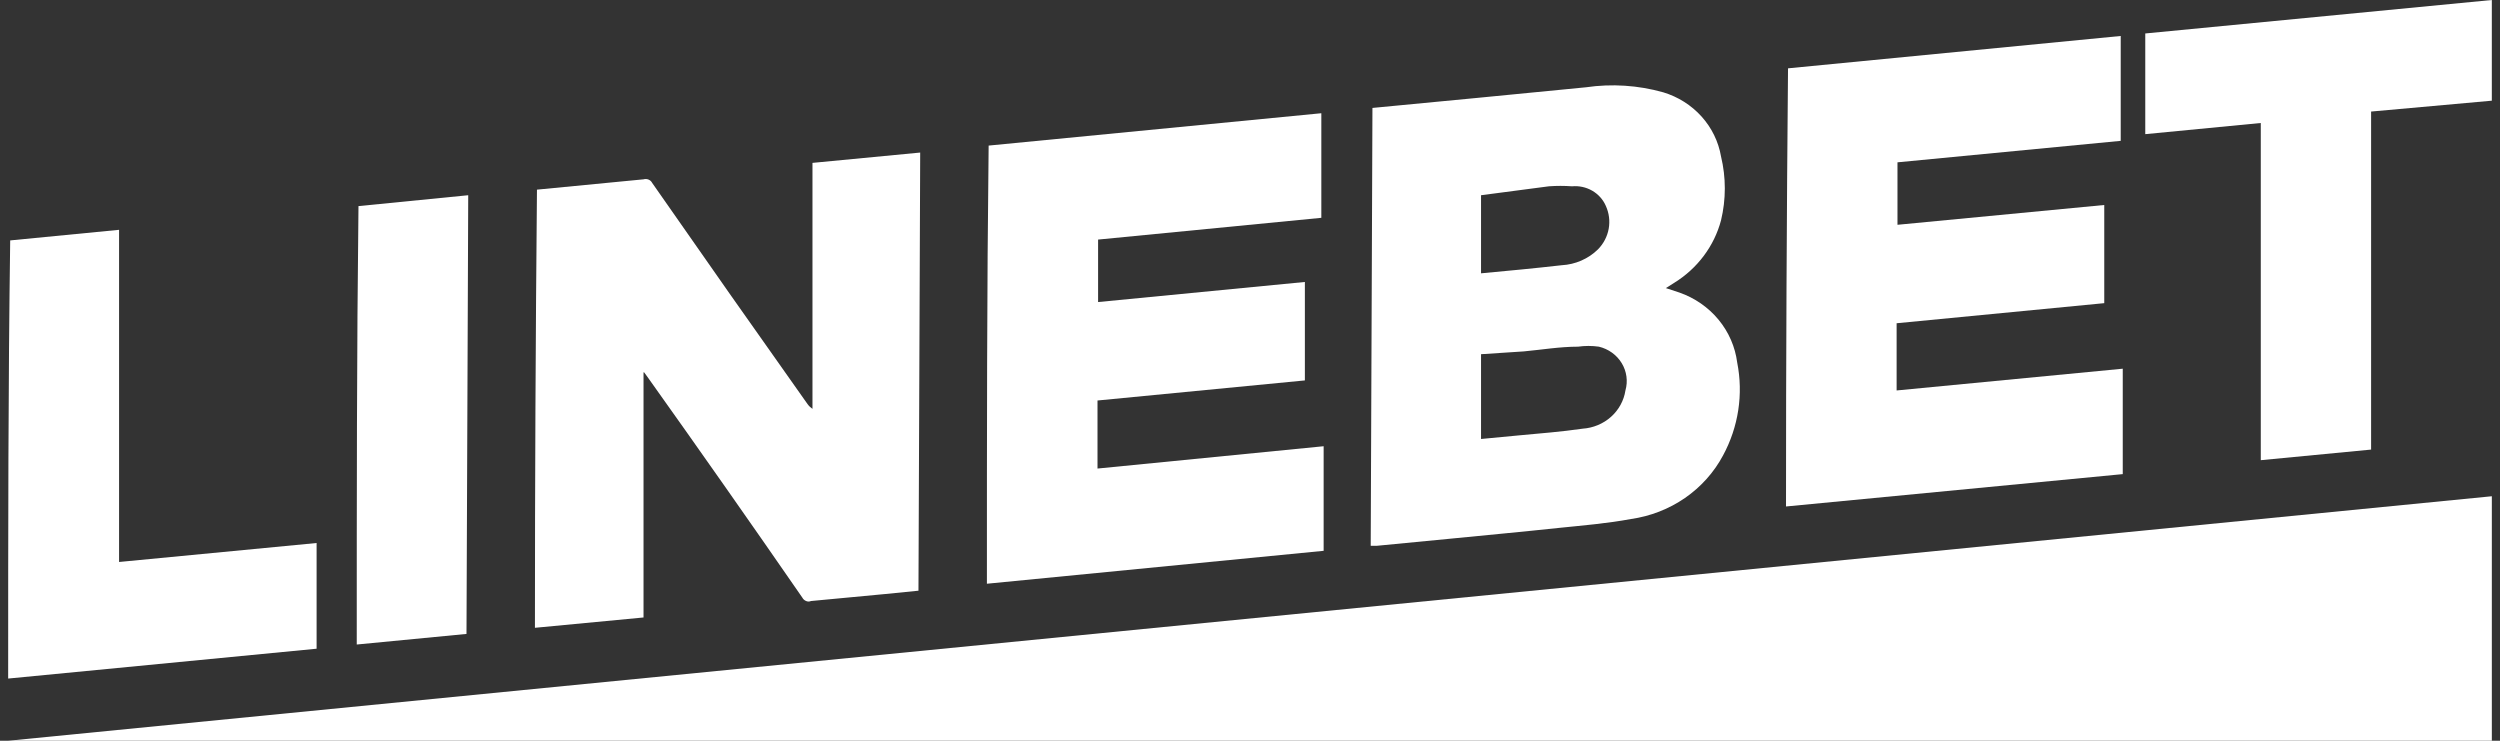
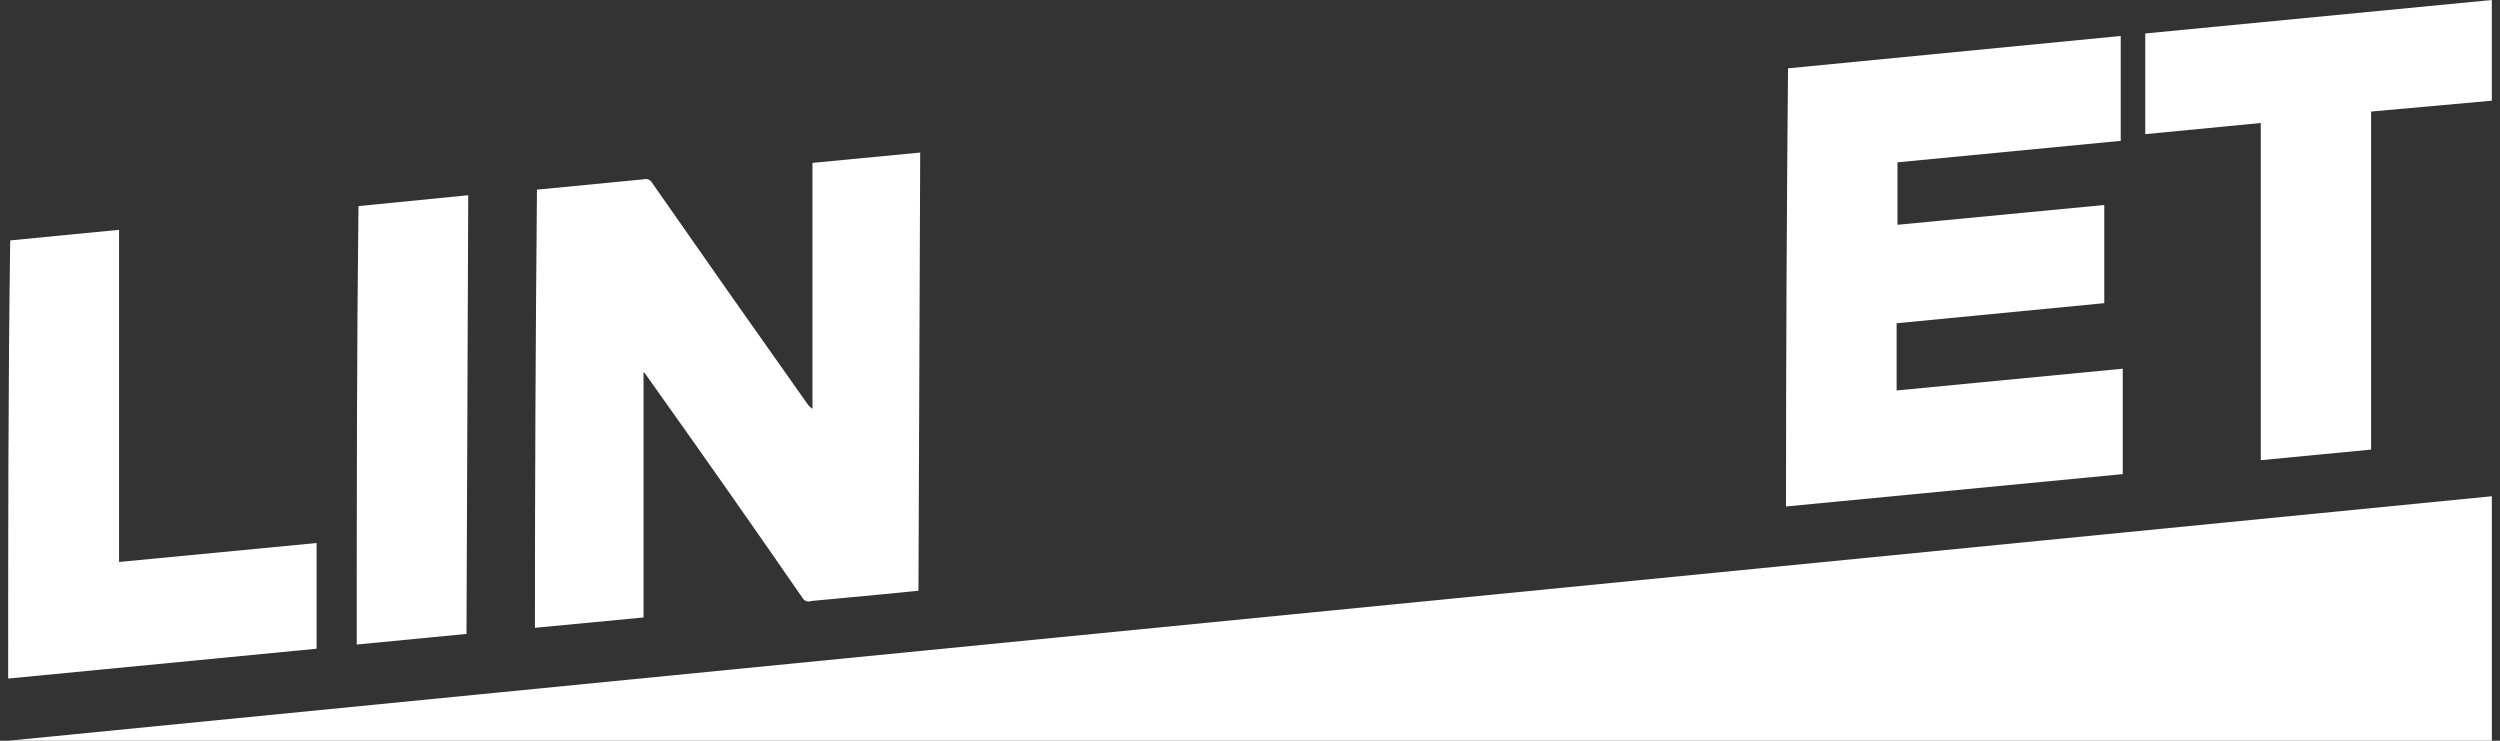
<svg xmlns="http://www.w3.org/2000/svg" width="270" height="80" viewBox="0 0 270 80" fill="none">
  <rect x="0" y="0" width="270" height="80" fill="#333333" stroke="none" />
  <path d="M269.118 53.595V80H0.883L269.118 53.595Z" fill="white" />
-   <path d="M148.224 11.657L159.547 10.572L171.274 9.428C174.068 9.02 176.921 9.205 179.633 9.97C181.234 10.455 182.665 11.359 183.766 12.582C184.868 13.805 185.596 15.299 185.871 16.898C186.417 19.167 186.417 21.526 185.871 23.796C185.132 26.581 183.326 28.992 180.818 30.543L179.914 31.115L181.38 31.597C183.04 32.179 184.502 33.193 185.603 34.527C186.704 35.861 187.401 37.464 187.618 39.157C188.293 42.571 187.755 46.106 186.089 49.187C185.115 51.013 183.705 52.589 181.975 53.783C180.244 54.977 178.244 55.756 176.14 56.055C173.551 56.537 170.931 56.748 168.311 57.019C164.381 57.44 160.42 57.802 156.49 58.193L148.692 58.946H148.037L148.224 11.657ZM159.952 47.41L164.069 47.019C166.346 46.808 168.654 46.627 170.931 46.296C172.072 46.218 173.152 45.767 173.991 45.017C174.83 44.267 175.379 43.262 175.547 42.169C175.687 41.677 175.724 41.162 175.655 40.655C175.586 40.149 175.413 39.661 175.146 39.22C174.878 38.779 174.522 38.395 174.098 38.089C173.674 37.783 173.191 37.563 172.678 37.44C171.933 37.336 171.177 37.336 170.432 37.44C168.467 37.44 166.502 37.772 164.568 37.952L159.952 38.253V47.41ZM159.952 29.518C162.884 29.247 165.753 28.976 168.654 28.645C170.14 28.567 171.542 27.954 172.584 26.928C173.188 26.312 173.59 25.537 173.74 24.701C173.89 23.866 173.781 23.006 173.426 22.229C173.13 21.548 172.616 20.976 171.96 20.596C171.303 20.217 170.538 20.05 169.777 20.121C168.946 20.061 168.112 20.061 167.282 20.121L159.952 21.085V29.518Z" fill="white" />
  <path d="M69.501 66.687L57.773 67.802C57.773 51.998 57.846 36.225 57.992 20.482L66.694 19.639L69.501 19.368C69.68 19.314 69.873 19.323 70.044 19.395C70.216 19.467 70.355 19.596 70.437 19.759C76.03 27.791 81.624 35.753 87.217 43.645C87.361 43.844 87.541 44.018 87.747 44.157V17.591L99.381 16.476L99.194 63.796L95.576 64.157L87.591 64.91C87.508 64.948 87.418 64.967 87.326 64.967C87.234 64.967 87.144 64.948 87.061 64.91C86.885 64.841 86.74 64.713 86.656 64.549C81.104 56.517 75.531 48.575 69.938 40.723L69.563 40.211H69.501V66.687Z" fill="white" />
  <path d="M229.038 3.885V15.211L204.928 17.53V24.277L227.26 22.139V32.741L204.835 34.91V42.169L229.257 39.819V51.205L192.889 54.699C192.889 38.916 192.962 23.143 193.107 7.379L229.038 3.885Z" fill="white" />
-   <path d="M118.594 25.874V32.621L140.926 30.452V41.085L118.531 43.253V50.603L142.953 48.193V59.488L106.586 63.043C106.586 47.229 106.586 31.506 106.773 15.723L142.704 12.229V23.524L118.594 25.874Z" fill="white" />
  <path d="M244.165 13.283L231.689 14.488V3.614L269.117 0V10.874L256.079 12.048V48.555L244.165 49.699V13.283Z" fill="white" />
  <path d="M0.882 73.284C0.882 57.471 0.882 41.748 1.101 25.964L12.859 24.82V60.694L34.193 58.645V70.061L0.882 73.284Z" fill="white" />
  <path d="M50.381 68.464L38.529 69.608C38.529 53.795 38.529 38.072 38.716 22.259L50.568 21.084C50.506 36.928 50.443 52.651 50.381 68.464Z" fill="white" />
</svg>